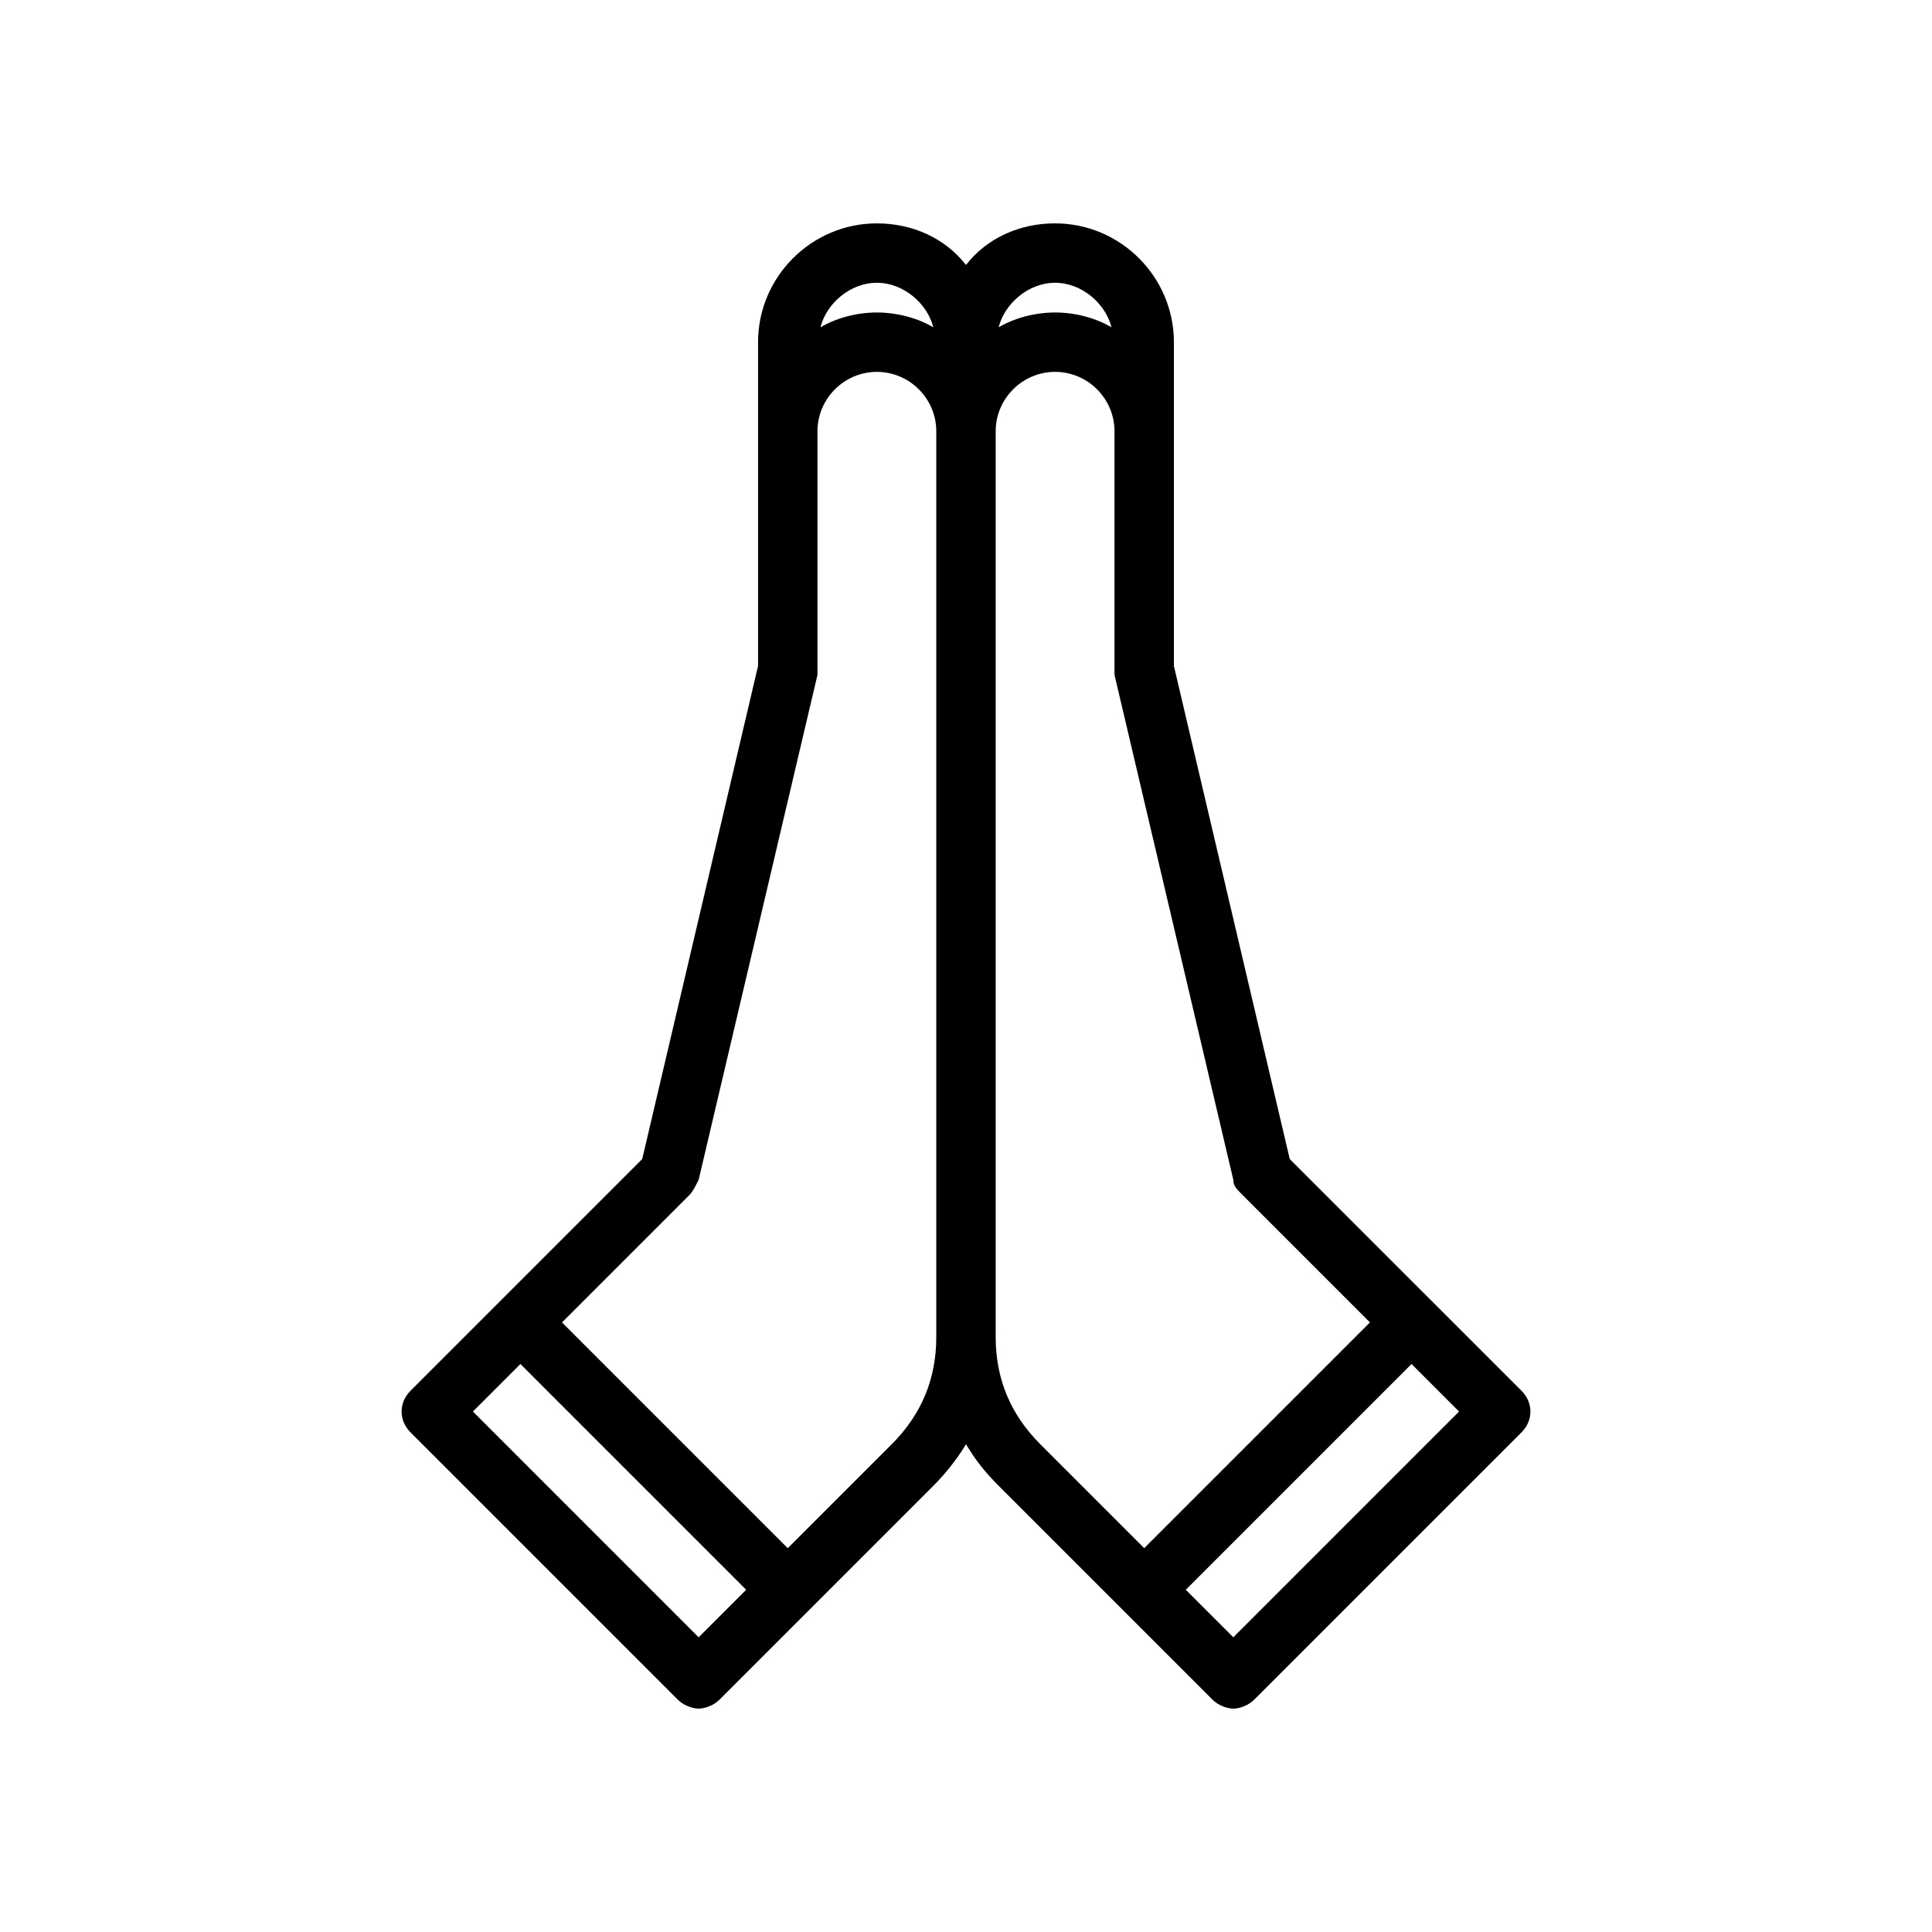
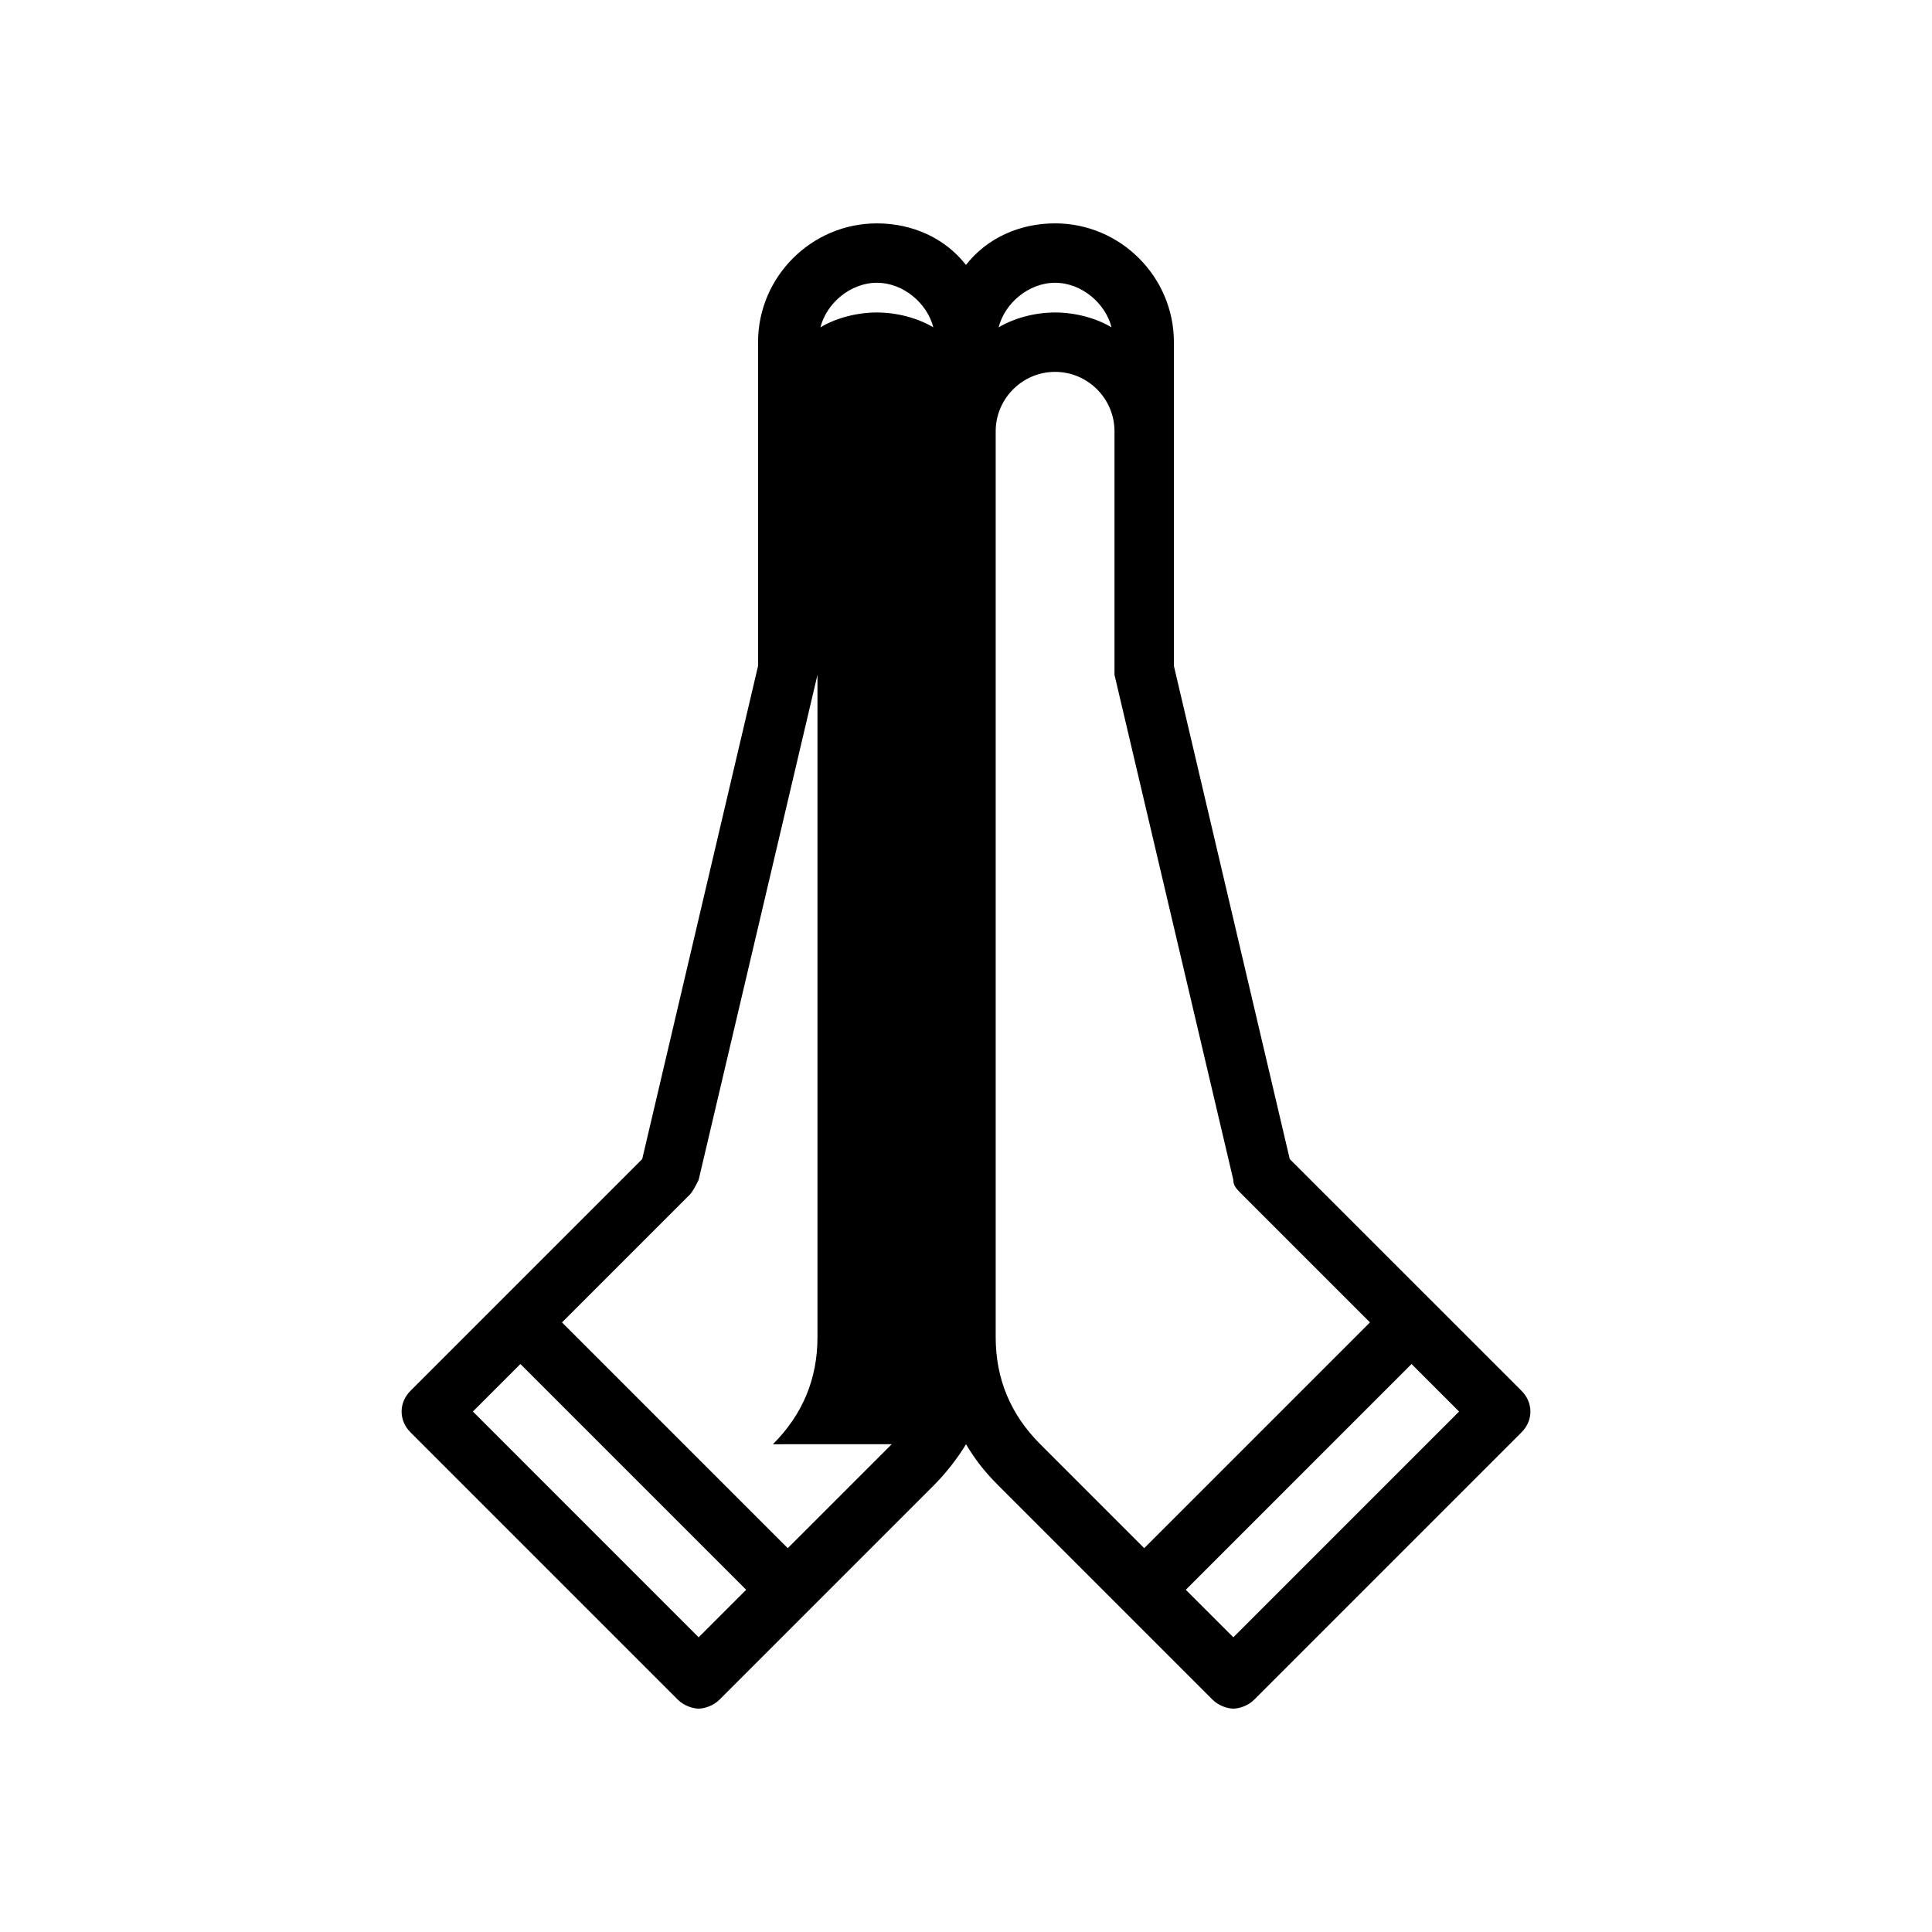
<svg xmlns="http://www.w3.org/2000/svg" fill="#000000" width="800px" height="800px" version="1.1" viewBox="144 144 512 512">
-   <path d="m485.8 451.17-30.703-130.68v-85.809c0-17.32-14.168-31.488-31.488-31.488-9.445 0-18.105 3.938-23.617 11.02-5.508-7.082-14.168-11.016-23.613-11.016-17.32 0-31.488 14.168-31.488 31.488v85.805l-30.699 130.68-61.402 61.402c-3.148 3.148-3.148 7.871 0 11.02l70.848 70.848c1.574 1.574 3.938 2.363 5.512 2.363 1.574 0 3.938-0.789 5.512-2.363l56.68-56.68c3.148-3.148 6.297-7.086 8.66-11.02 2.363 3.938 4.723 7.086 8.66 11.02l56.68 56.68c1.574 1.574 3.938 2.363 5.512 2.363s3.938-0.789 5.512-2.363l70.848-70.848c3.148-3.148 3.148-7.871 0-11.02zm-62.191-232.23c7.086 0 13.383 5.512 14.957 11.809-3.934-2.363-9.445-3.938-14.957-3.938s-11.02 1.574-14.957 3.938c1.574-6.297 7.875-11.809 14.957-11.809zm-47.23 0c7.086 0 13.383 5.512 14.957 11.809-3.938-2.363-9.445-3.938-14.957-3.938-5.512 0-11.02 1.574-14.957 3.938 1.574-6.297 7.871-11.809 14.957-11.809zm-47.234 358.96-59.824-59.828 12.594-12.594 59.828 59.828zm51.172-51.168-27.555 27.551-59.828-59.828 33.852-33.852c0.789-0.789 1.574-2.363 2.363-3.938l31.488-133.82v-1.574-62.977c0-8.66 7.086-15.742 15.742-15.742 8.66 0 15.742 7.086 15.742 15.742v240.1c0 11.023-3.934 20.473-11.805 28.344zm27.551-28.34v-240.1c0-8.66 7.086-15.742 15.742-15.742 8.66 0 15.742 7.086 15.742 15.742v62.977 1.574l31.488 133.82c0 1.574 0.789 2.363 2.363 3.938l33.852 33.852-59.828 59.824-27.551-27.551c-7.875-7.871-11.809-17.32-11.809-28.34zm62.977 79.508-12.598-12.594 59.828-59.828 12.594 12.594z" />
+   <path d="m485.8 451.17-30.703-130.68v-85.809c0-17.32-14.168-31.488-31.488-31.488-9.445 0-18.105 3.938-23.617 11.02-5.508-7.082-14.168-11.016-23.613-11.016-17.32 0-31.488 14.168-31.488 31.488v85.805l-30.699 130.68-61.402 61.402c-3.148 3.148-3.148 7.871 0 11.02l70.848 70.848c1.574 1.574 3.938 2.363 5.512 2.363 1.574 0 3.938-0.789 5.512-2.363l56.68-56.68c3.148-3.148 6.297-7.086 8.66-11.02 2.363 3.938 4.723 7.086 8.66 11.02l56.68 56.68c1.574 1.574 3.938 2.363 5.512 2.363s3.938-0.789 5.512-2.363l70.848-70.848c3.148-3.148 3.148-7.871 0-11.02zm-62.191-232.23c7.086 0 13.383 5.512 14.957 11.809-3.934-2.363-9.445-3.938-14.957-3.938s-11.02 1.574-14.957 3.938c1.574-6.297 7.875-11.809 14.957-11.809zm-47.23 0c7.086 0 13.383 5.512 14.957 11.809-3.938-2.363-9.445-3.938-14.957-3.938-5.512 0-11.02 1.574-14.957 3.938 1.574-6.297 7.871-11.809 14.957-11.809zm-47.234 358.96-59.824-59.828 12.594-12.594 59.828 59.828zm51.172-51.168-27.555 27.551-59.828-59.828 33.852-33.852c0.789-0.789 1.574-2.363 2.363-3.938l31.488-133.82v-1.574-62.977v240.1c0 11.023-3.934 20.473-11.805 28.344zm27.551-28.34v-240.1c0-8.66 7.086-15.742 15.742-15.742 8.66 0 15.742 7.086 15.742 15.742v62.977 1.574l31.488 133.82c0 1.574 0.789 2.363 2.363 3.938l33.852 33.852-59.828 59.824-27.551-27.551c-7.875-7.871-11.809-17.32-11.809-28.34zm62.977 79.508-12.598-12.594 59.828-59.828 12.594 12.594z" />
</svg>